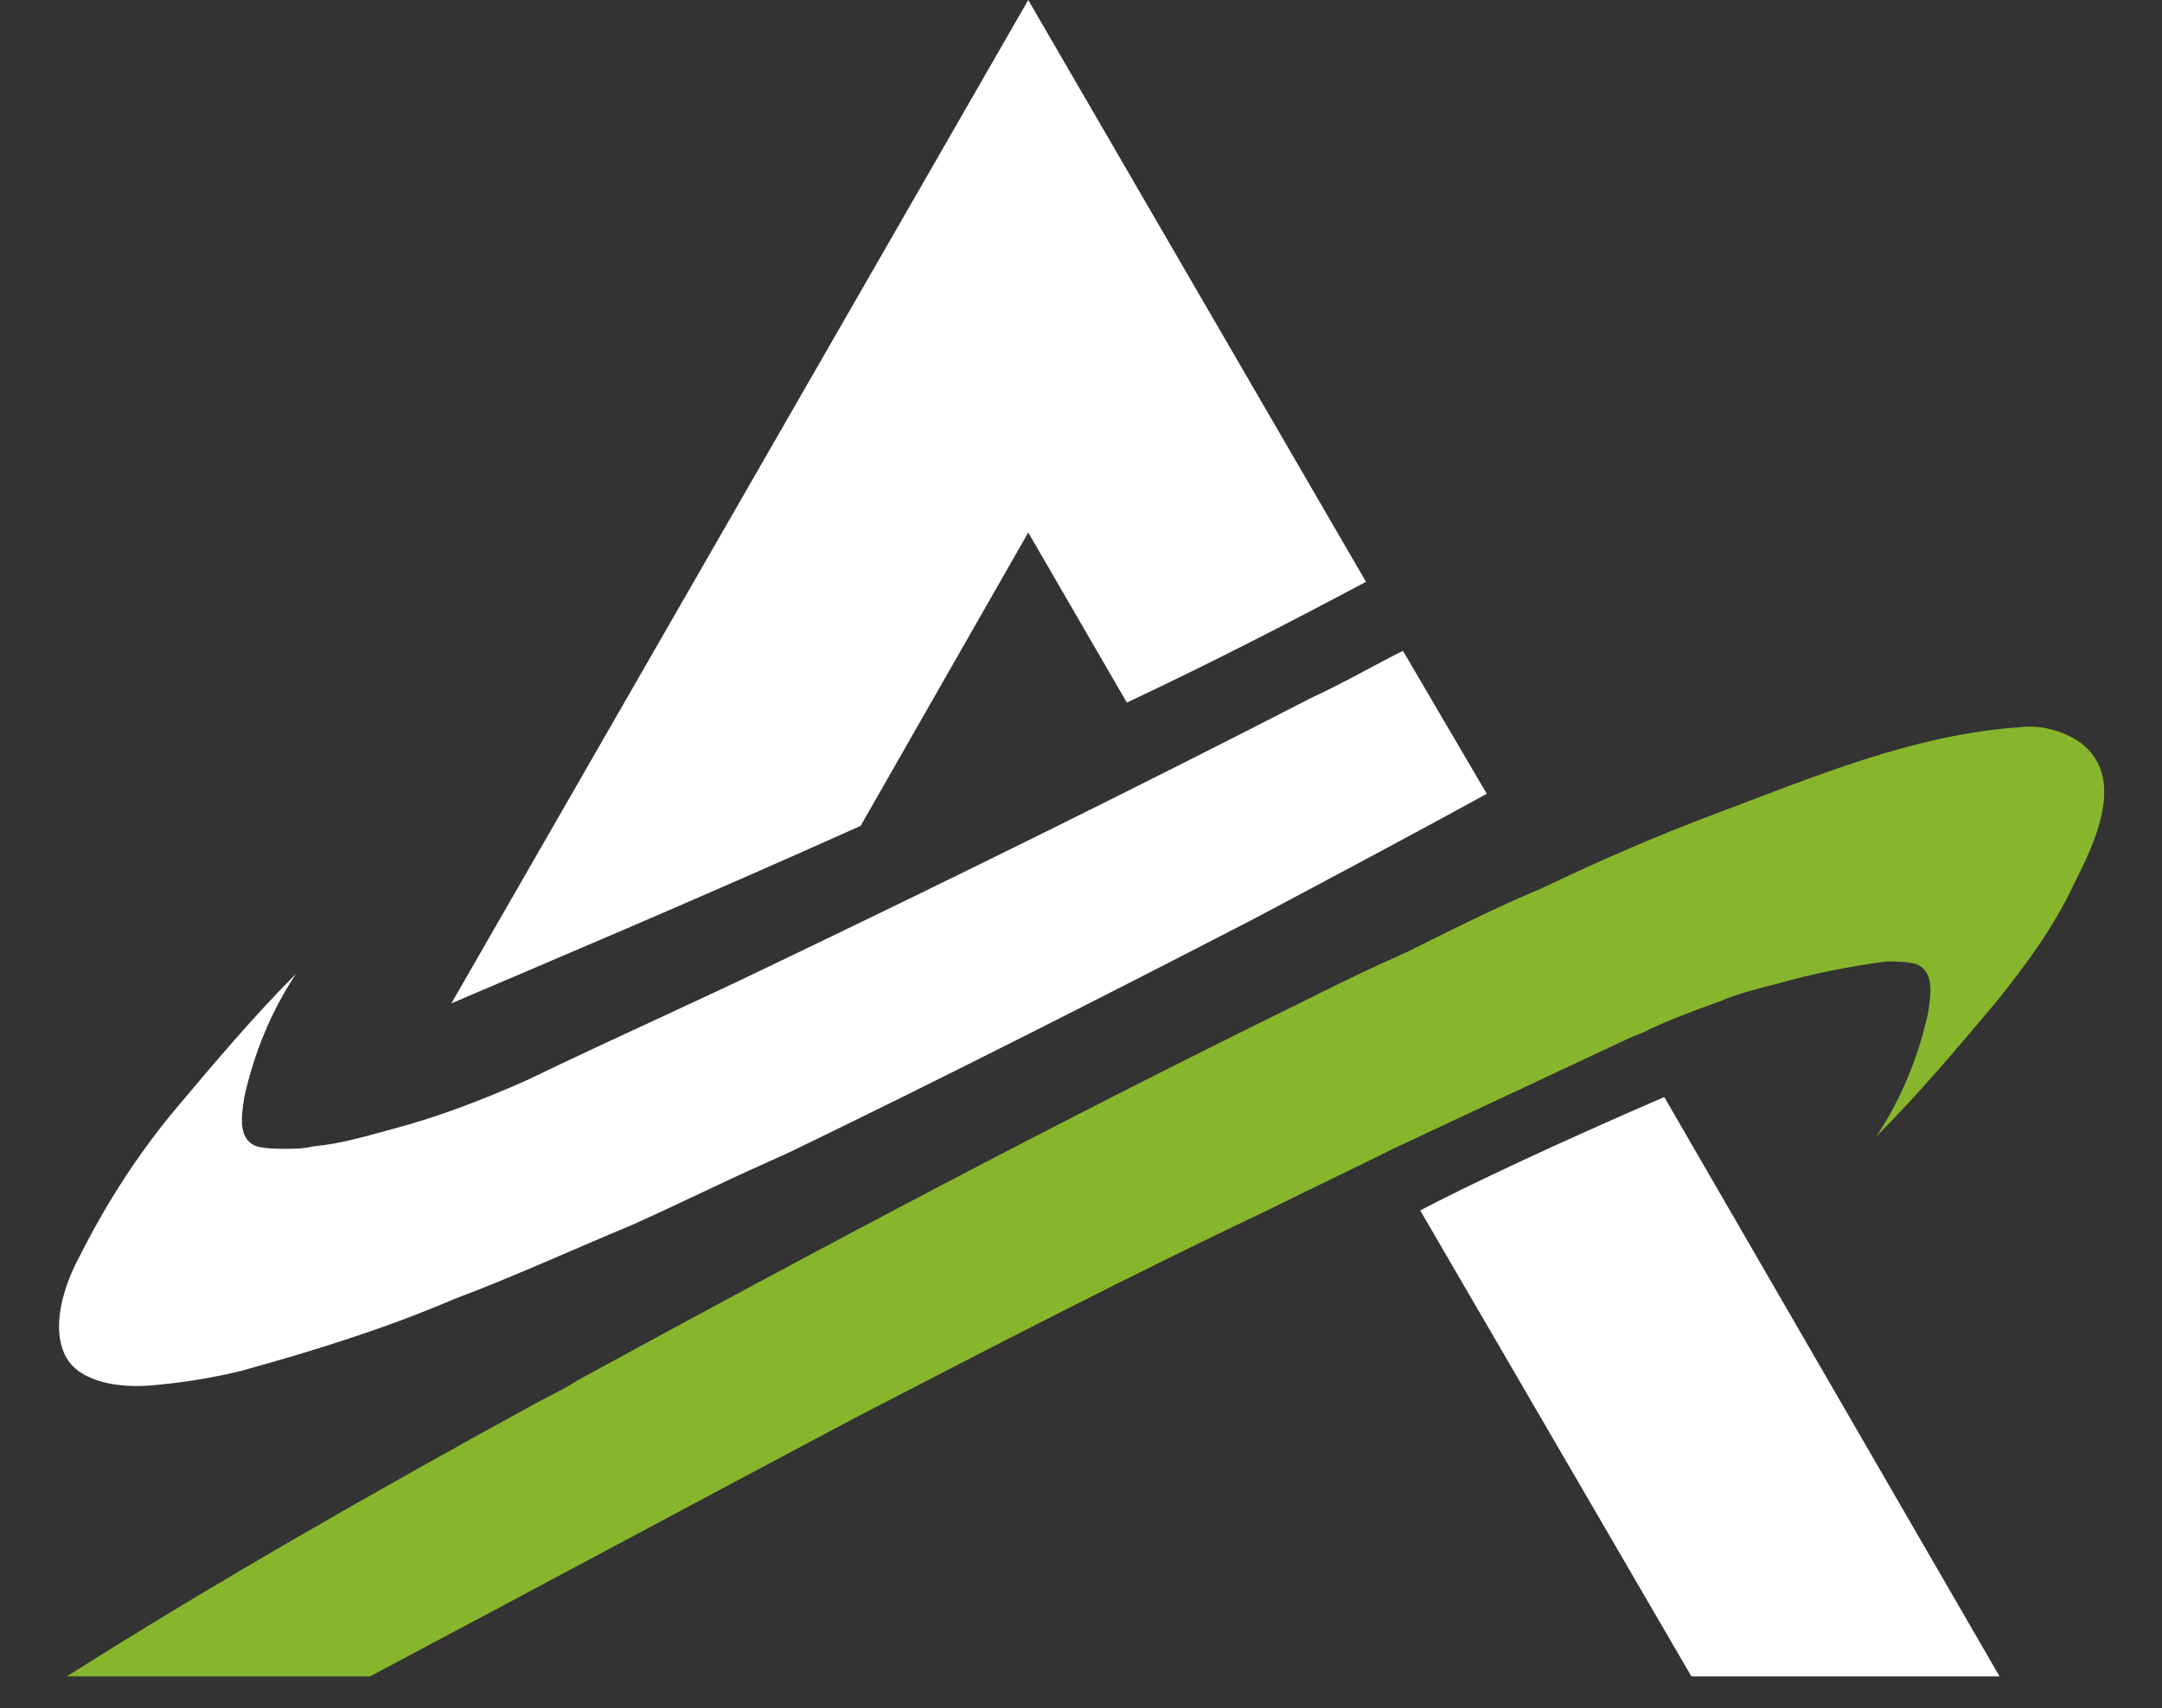
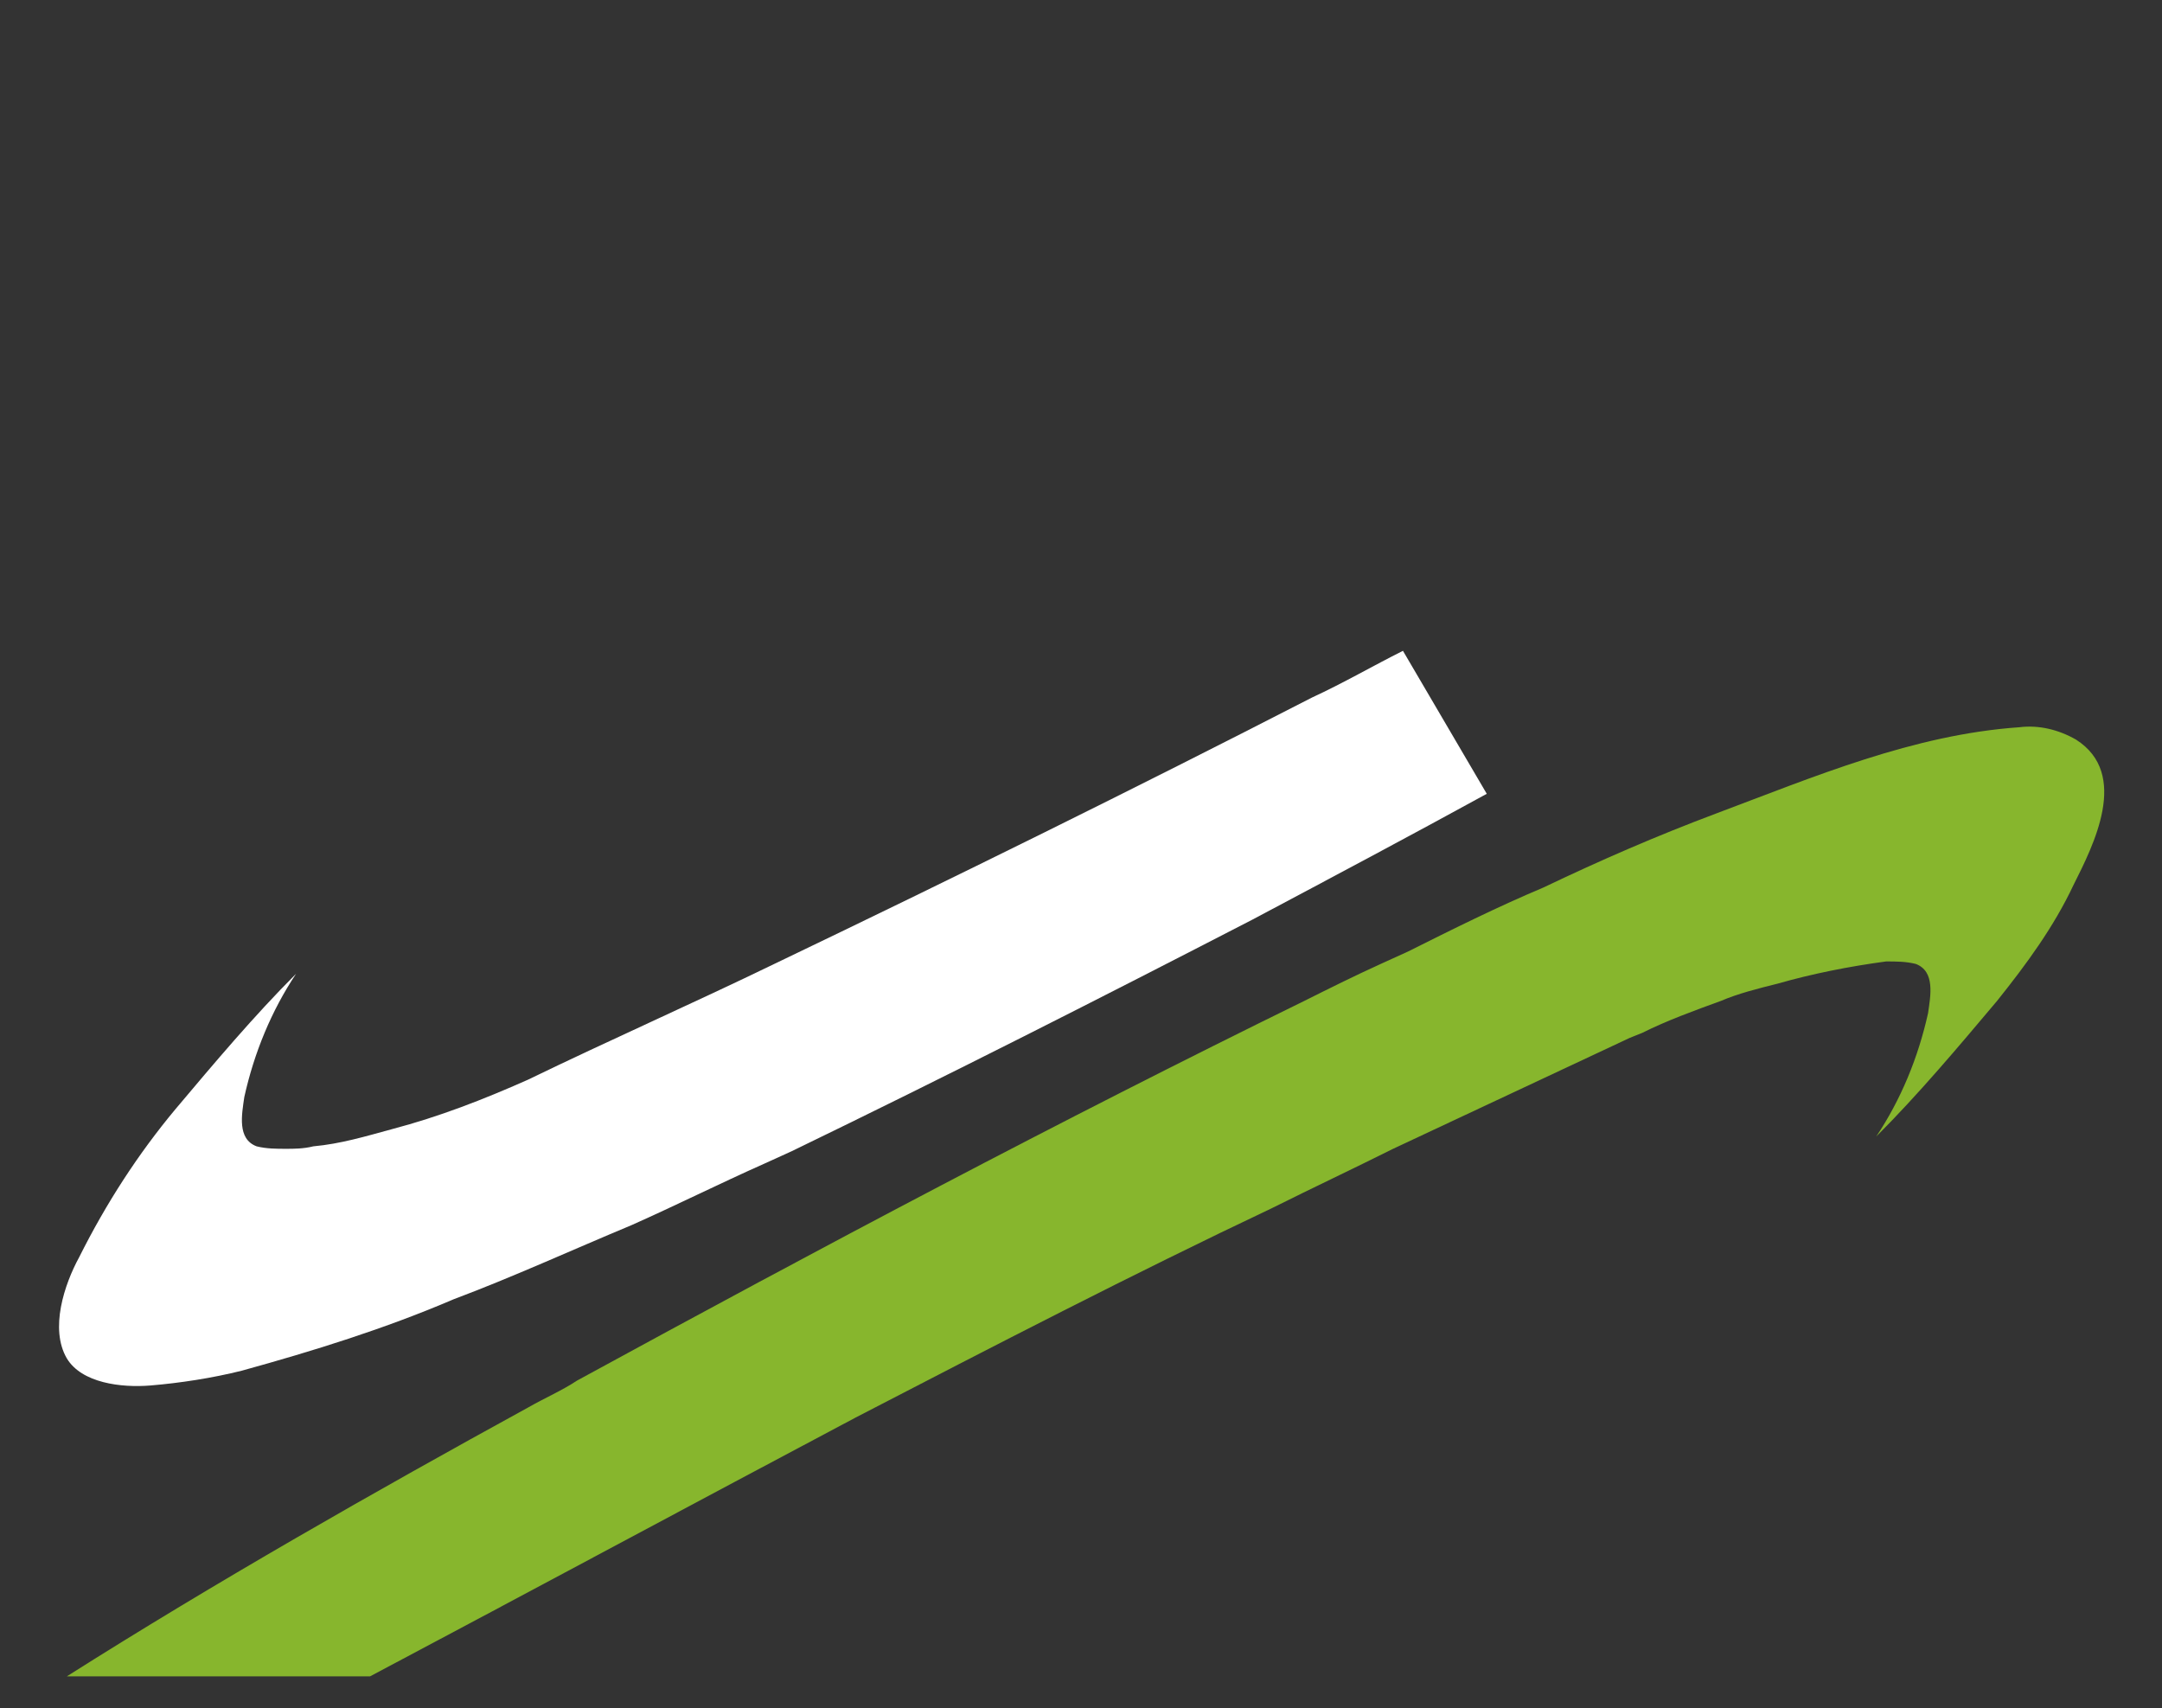
<svg xmlns="http://www.w3.org/2000/svg" version="1.1" id="Layer_1" x="0px" y="0px" viewBox="0 0 87.7 69.3" style="enable-background:new 0 0 87.7 69.3;" xml:space="preserve">
  <rect x="0" y="0" width="87.7" height="69.3" fill="#333333" stroke="none" />
  <style type="text/css">
	.st0{fill:#FFFFFF;}
	.st1{fill:none;}
	.st2{fill:#87B62D;}
</style>
  <g id="Group_349" transform="translate(-79.76 -285.833)">
    <g id="Group_248" transform="translate(165.77 285.833)">
-       <path id="Path_3" class="st0" d="M-28.4,49.1l11,18.9h12.5l-13.6-23.5C-22.9,46.4-26.5,48.1-28.4,49.1z" />
-       <path id="Path_4" class="st0" d="M-44.3,21.6l4,6.9c3.4-1.6,6.7-3.3,9.7-4.9L-44.3,0l-23.4,40.7c3.5-1.5,9.7-4.1,16.6-7.2    L-44.3,21.6z" />
-       <line id="Line_1" class="st1" x1="-30.6" y1="23.6" x2="-44.3" y2="0" />
      <path id="Path_5" class="st0" d="M-79.9,56.2c1.2-0.1,2.5-0.3,3.7-0.6c2.9-0.8,5.8-1.7,8.6-2.9c2.4-0.9,4.8-2,7.2-3    c1.8-0.8,3.6-1.7,5.4-2.5l1.1-0.5c6.4-3.1,12.5-6.2,18.7-9.4c3.2-1.7,6.4-3.4,9.5-5.1l-3.4-5.8c-1.2,0.6-2.4,1.3-3.7,1.9    C-40,32-47.3,35.6-54.6,39.1c-3.3,1.6-6.7,3.1-10,4.7c-1.8,0.8-3.6,1.5-5.5,2c-1.1,0.3-2.1,0.6-3.2,0.7c-0.4,0.1-0.8,0.1-1.1,0.1    c-0.4,0-0.8,0-1.2-0.1c-0.8-0.3-0.6-1.3-0.5-2c0.4-1.8,1.1-3.5,2.1-5c-1.7,1.7-3.3,3.6-4.9,5.5c-1.5,1.8-2.8,3.8-3.9,6    c-0.6,1.1-1.2,2.9-0.5,4.1C-82.7,56.1-81.1,56.3-79.9,56.2z" />
      <path id="Path_6" class="st2" d="M-1.8,30c-0.7-0.4-1.5-0.6-2.3-0.5c-4.3,0.3-8.3,2-12.3,3.5c-2.4,0.9-4.7,1.9-7,3    c-1.9,0.8-3.7,1.7-5.5,2.6l-1.1,0.5c-1.1,0.5-2.1,1-3.1,1.5c-10,4.9-19.6,10-29.5,15.4c-0.6,0.4-1.3,0.7-2,1.1    c-6.2,3.4-12.7,7.1-18.7,10.9H-71c6.6-3.5,13.1-7,19.7-10.5c5.6-2.9,11.2-5.8,16.9-8.5c1.6-0.8,3.3-1.6,4.9-2.4    c3.2-1.5,6.4-3,9.6-4.5l0.5-0.2c1-0.5,2.1-0.9,3.2-1.3c0.7-0.3,1.5-0.5,2.3-0.7c1.4-0.4,2.9-0.7,4.4-0.9c0.4,0,0.8,0,1.2,0.1    c0.8,0.3,0.6,1.3,0.5,2c-0.4,1.8-1.1,3.5-2.1,5c1.7-1.7,3.3-3.6,4.9-5.5c1.2-1.5,2.3-3,3.1-4.7C-1.1,34.3,0.4,31.4-1.8,30z" />
    </g>
  </g>
</svg>